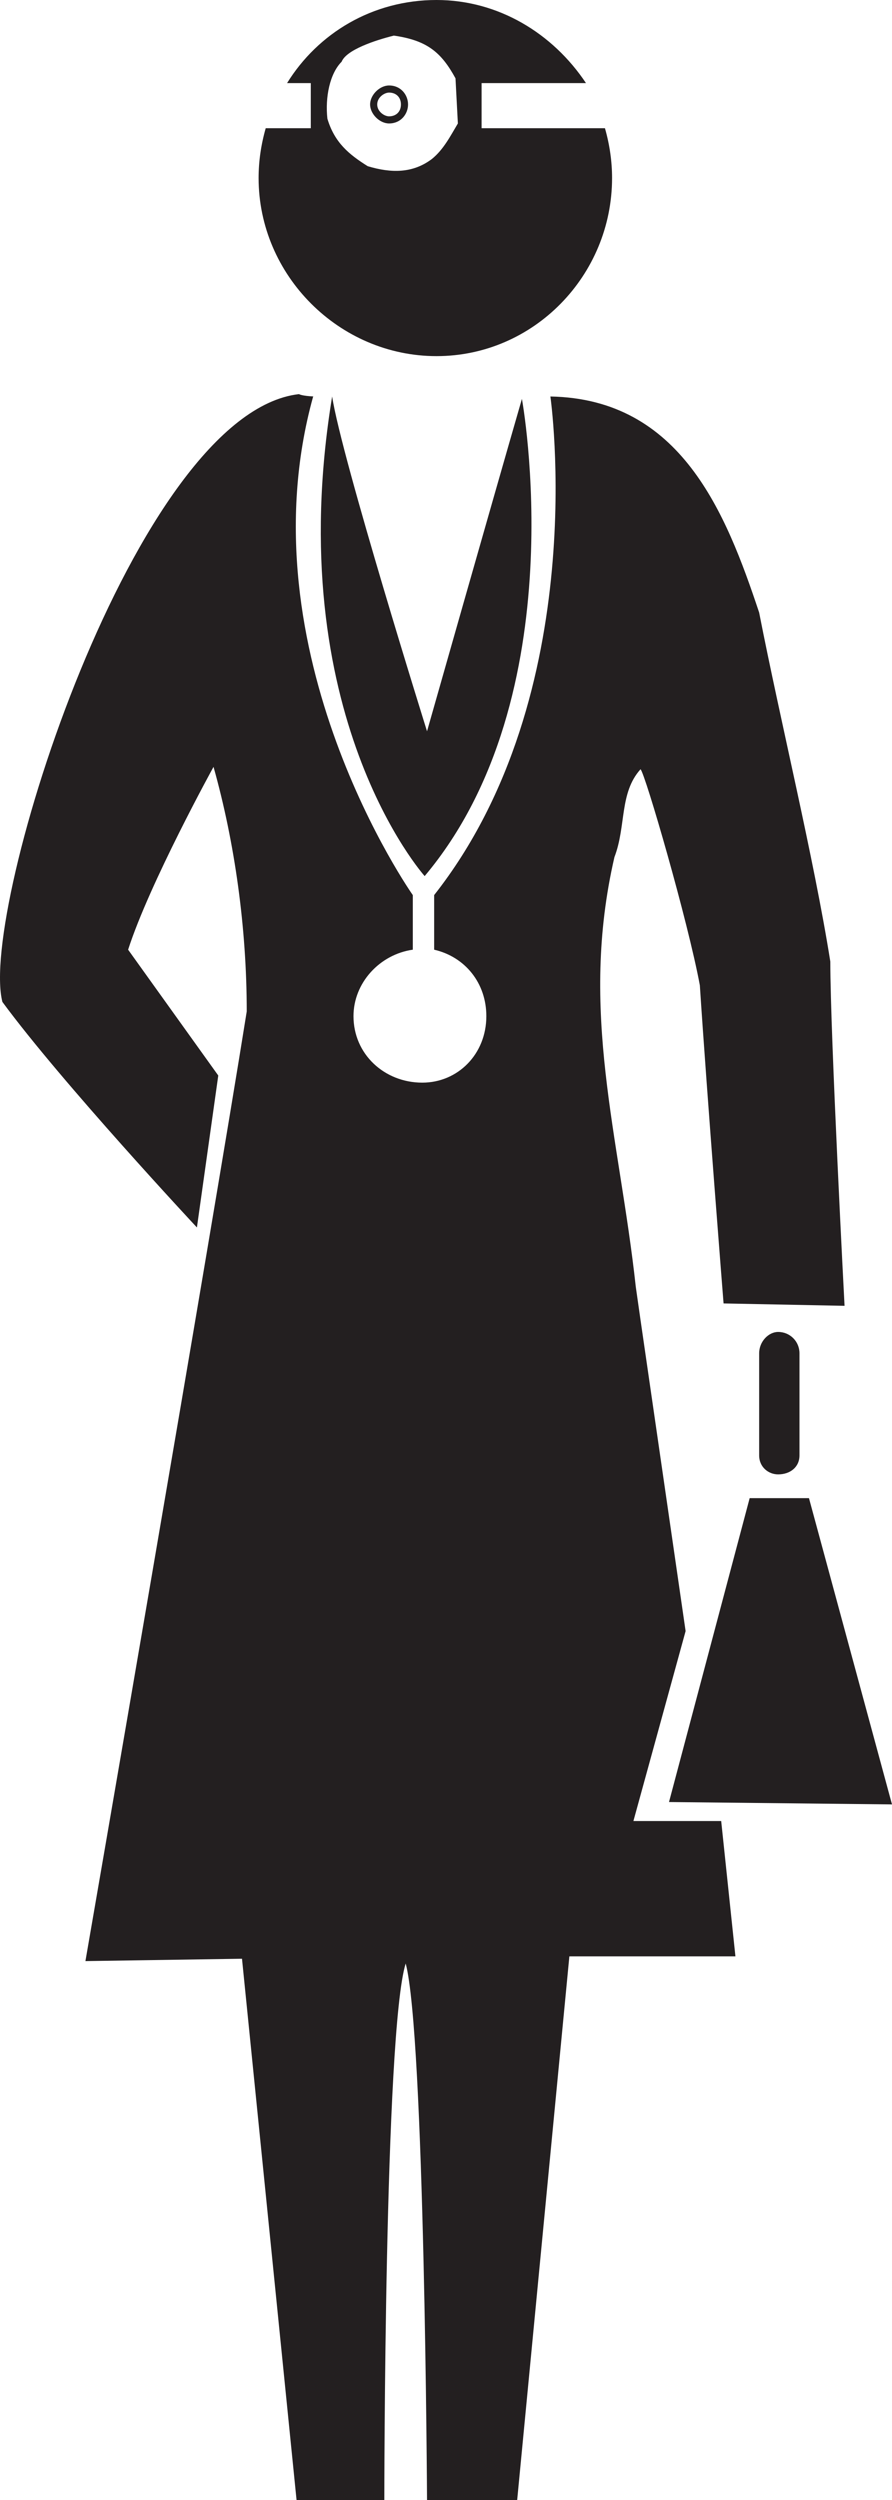
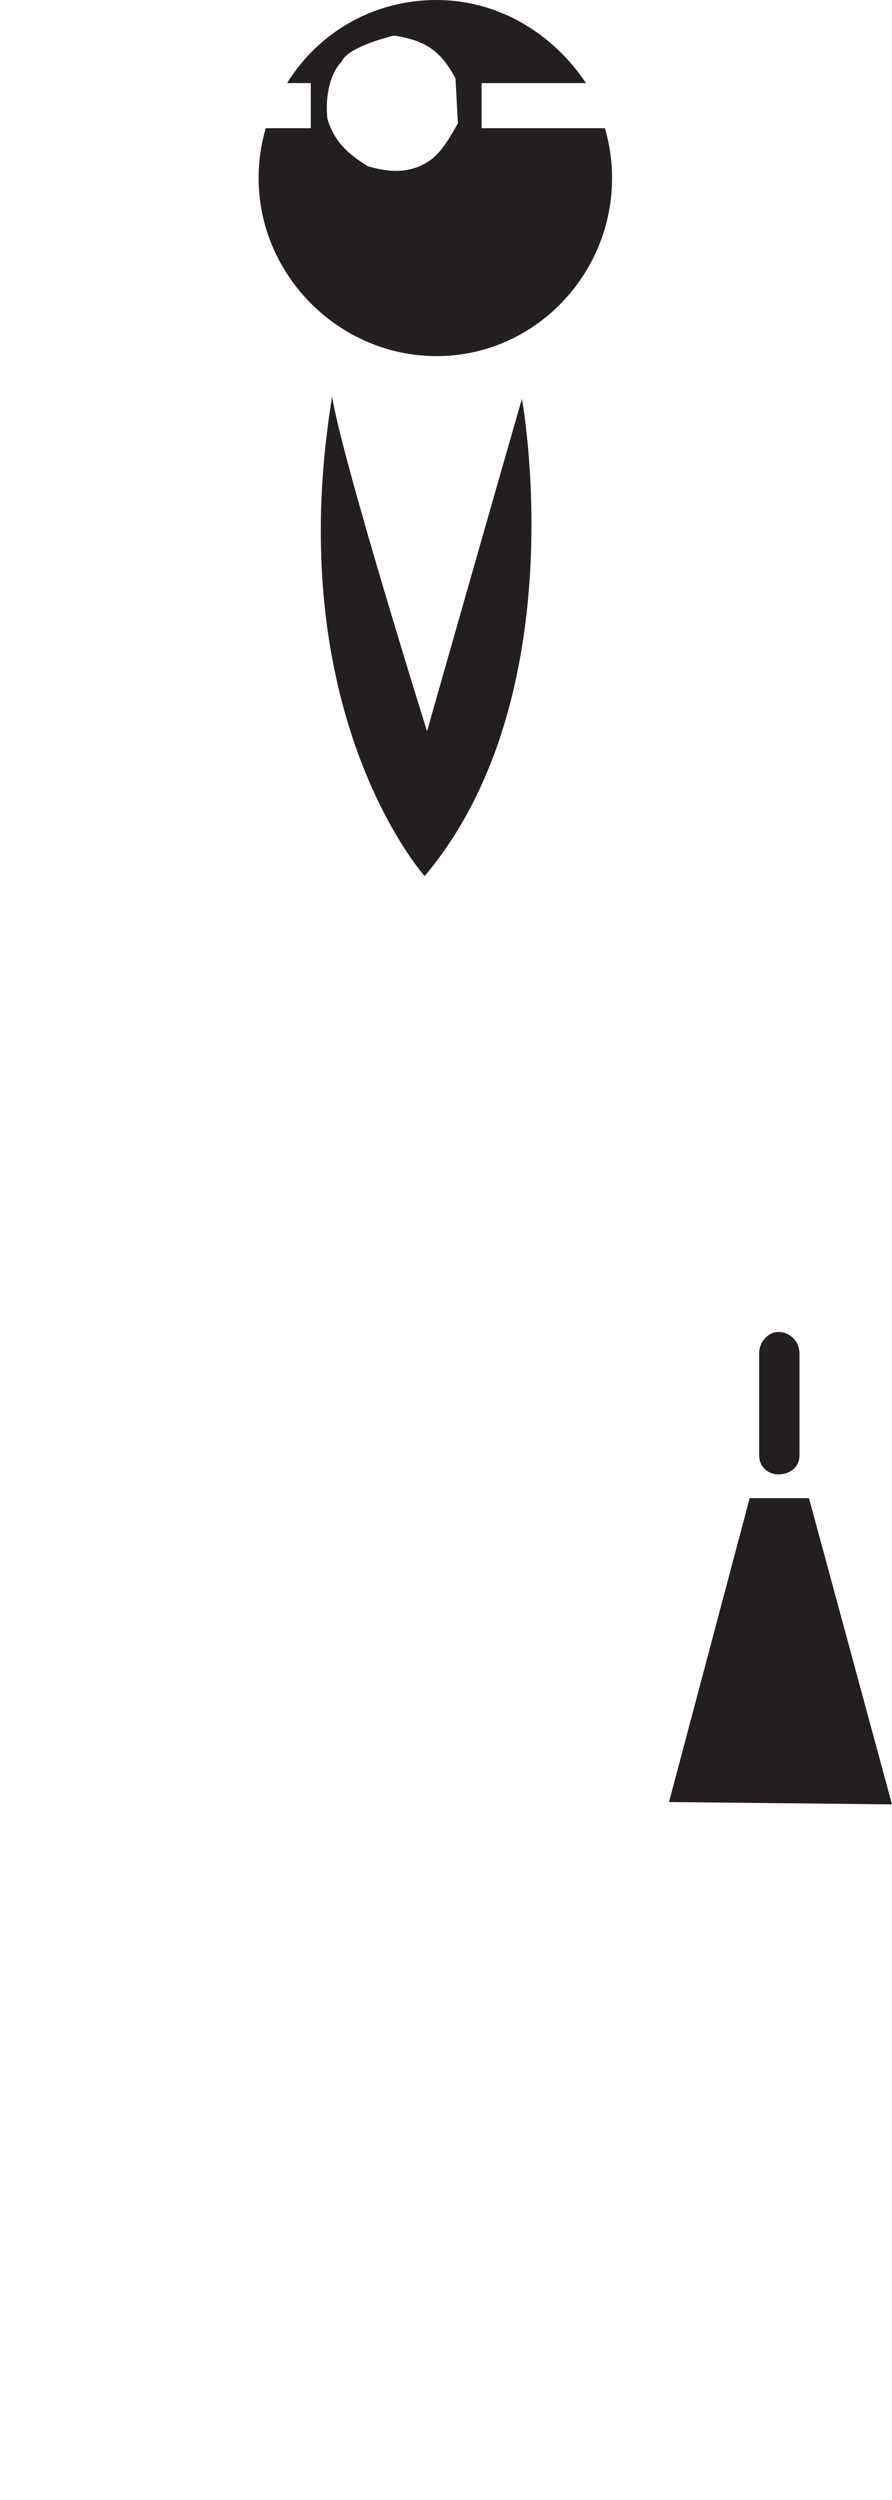
<svg xmlns="http://www.w3.org/2000/svg" width="282.007" height="789.75">
  <path fill="#231f20" fill-rule="evenodd" d="M135.007 231s20.25-71.25 30-105c0 0 17.25 93.75-30.75 150.75 0 0-45.75-51-29.25-151.5 3 19.5 30 105.75 30 105.75m120.75 242.25 26.25 96.75-70.5-.75 25.5-96h18.75M152.257 40.5V26.25h33C174.757 10.5 157.507 0 138.007 0c-20.25 0-37.5 10.5-47.25 26.25h7.5V40.5h-14.25c-1.5 5.25-2.25 10.5-2.25 15.75 0 30.75 25.5 56.25 56.25 56.25s55.5-25.5 55.5-56.25c0-5.25-.75-10.5-2.25-15.75h-39m-15.75 9.75c-6 4.5-12.75 4.5-20.25 2.25-6-3.75-10.5-7.5-12.75-15-.75-6.75.75-14.25 4.5-18 1.5-3.75 10.5-6.75 16.5-8.25 10.5 1.5 15 5.25 19.5 13.5l.75 14.25c-2.25 3.75-4.5 8.25-8.25 11.25" />
-   <path fill="#231f20" fill-rule="evenodd" d="M117.007 33c0-3 3-6 6-6 3.75 0 6 3 6 6s-2.25 6-6 6c-3 0-6-3-6-6m6 3.75c2.25 0 3.75-1.5 3.75-3.75s-1.5-3.75-3.75-3.75c-1.5 0-3.75 1.5-3.75 3.75s2.25 3.75 3.75 3.75m139.5 267c-5.25-33-15.75-75.75-22.5-110.25-10.5-31.5-24.75-67.5-66-68.25 0 0 13.5 93.75-36.75 157.5V300c9.75 2.25 16.5 10.5 16.5 21 0 12-9 21-20.25 21-12 0-21.75-9-21.75-21 0-10.5 8.25-19.5 18.75-21v-17.25s-54-76.5-31.5-157.5c1.5 0-3 0-4.5-.75-51.75 6-101.25 162.75-93.75 192 18.75 25.5 61.5 71.25 61.5 71.25l6.75-48-28.5-39.75c6.75-21 27-57.75 27-57.75 6.75 24 10.5 51 10.5 77.25-11.25 70.5-51 300-51 300l49.5-.75 17.25 171h27.75s0-147.75 6.75-169.5c6 22.5 6.75 169.5 6.75 169.5h28.5l16.5-171.75h52.5l-4.5-42.75h-27.75l16.5-60-14.25-98.25-1.5-10.5c-5.25-48-18-87-6.75-135.75 3.75-9.75 1.5-20.25 8.25-27.75 1.5 1.5 15 48 18.75 68.25 2.25 34.5 7.5 100.5 7.5 100.5l38.25.75s-4.5-85.5-4.5-108.75" />
  <path fill="#231f20" fill-rule="evenodd" d="M246.007 465.75c3.75 0 6.75-2.25 6.75-6V427.5c0-3.75-3-6.75-6.75-6.75-3 0-6 3-6 6.75v32.25c0 3.75 3 6 6 6" />
</svg>